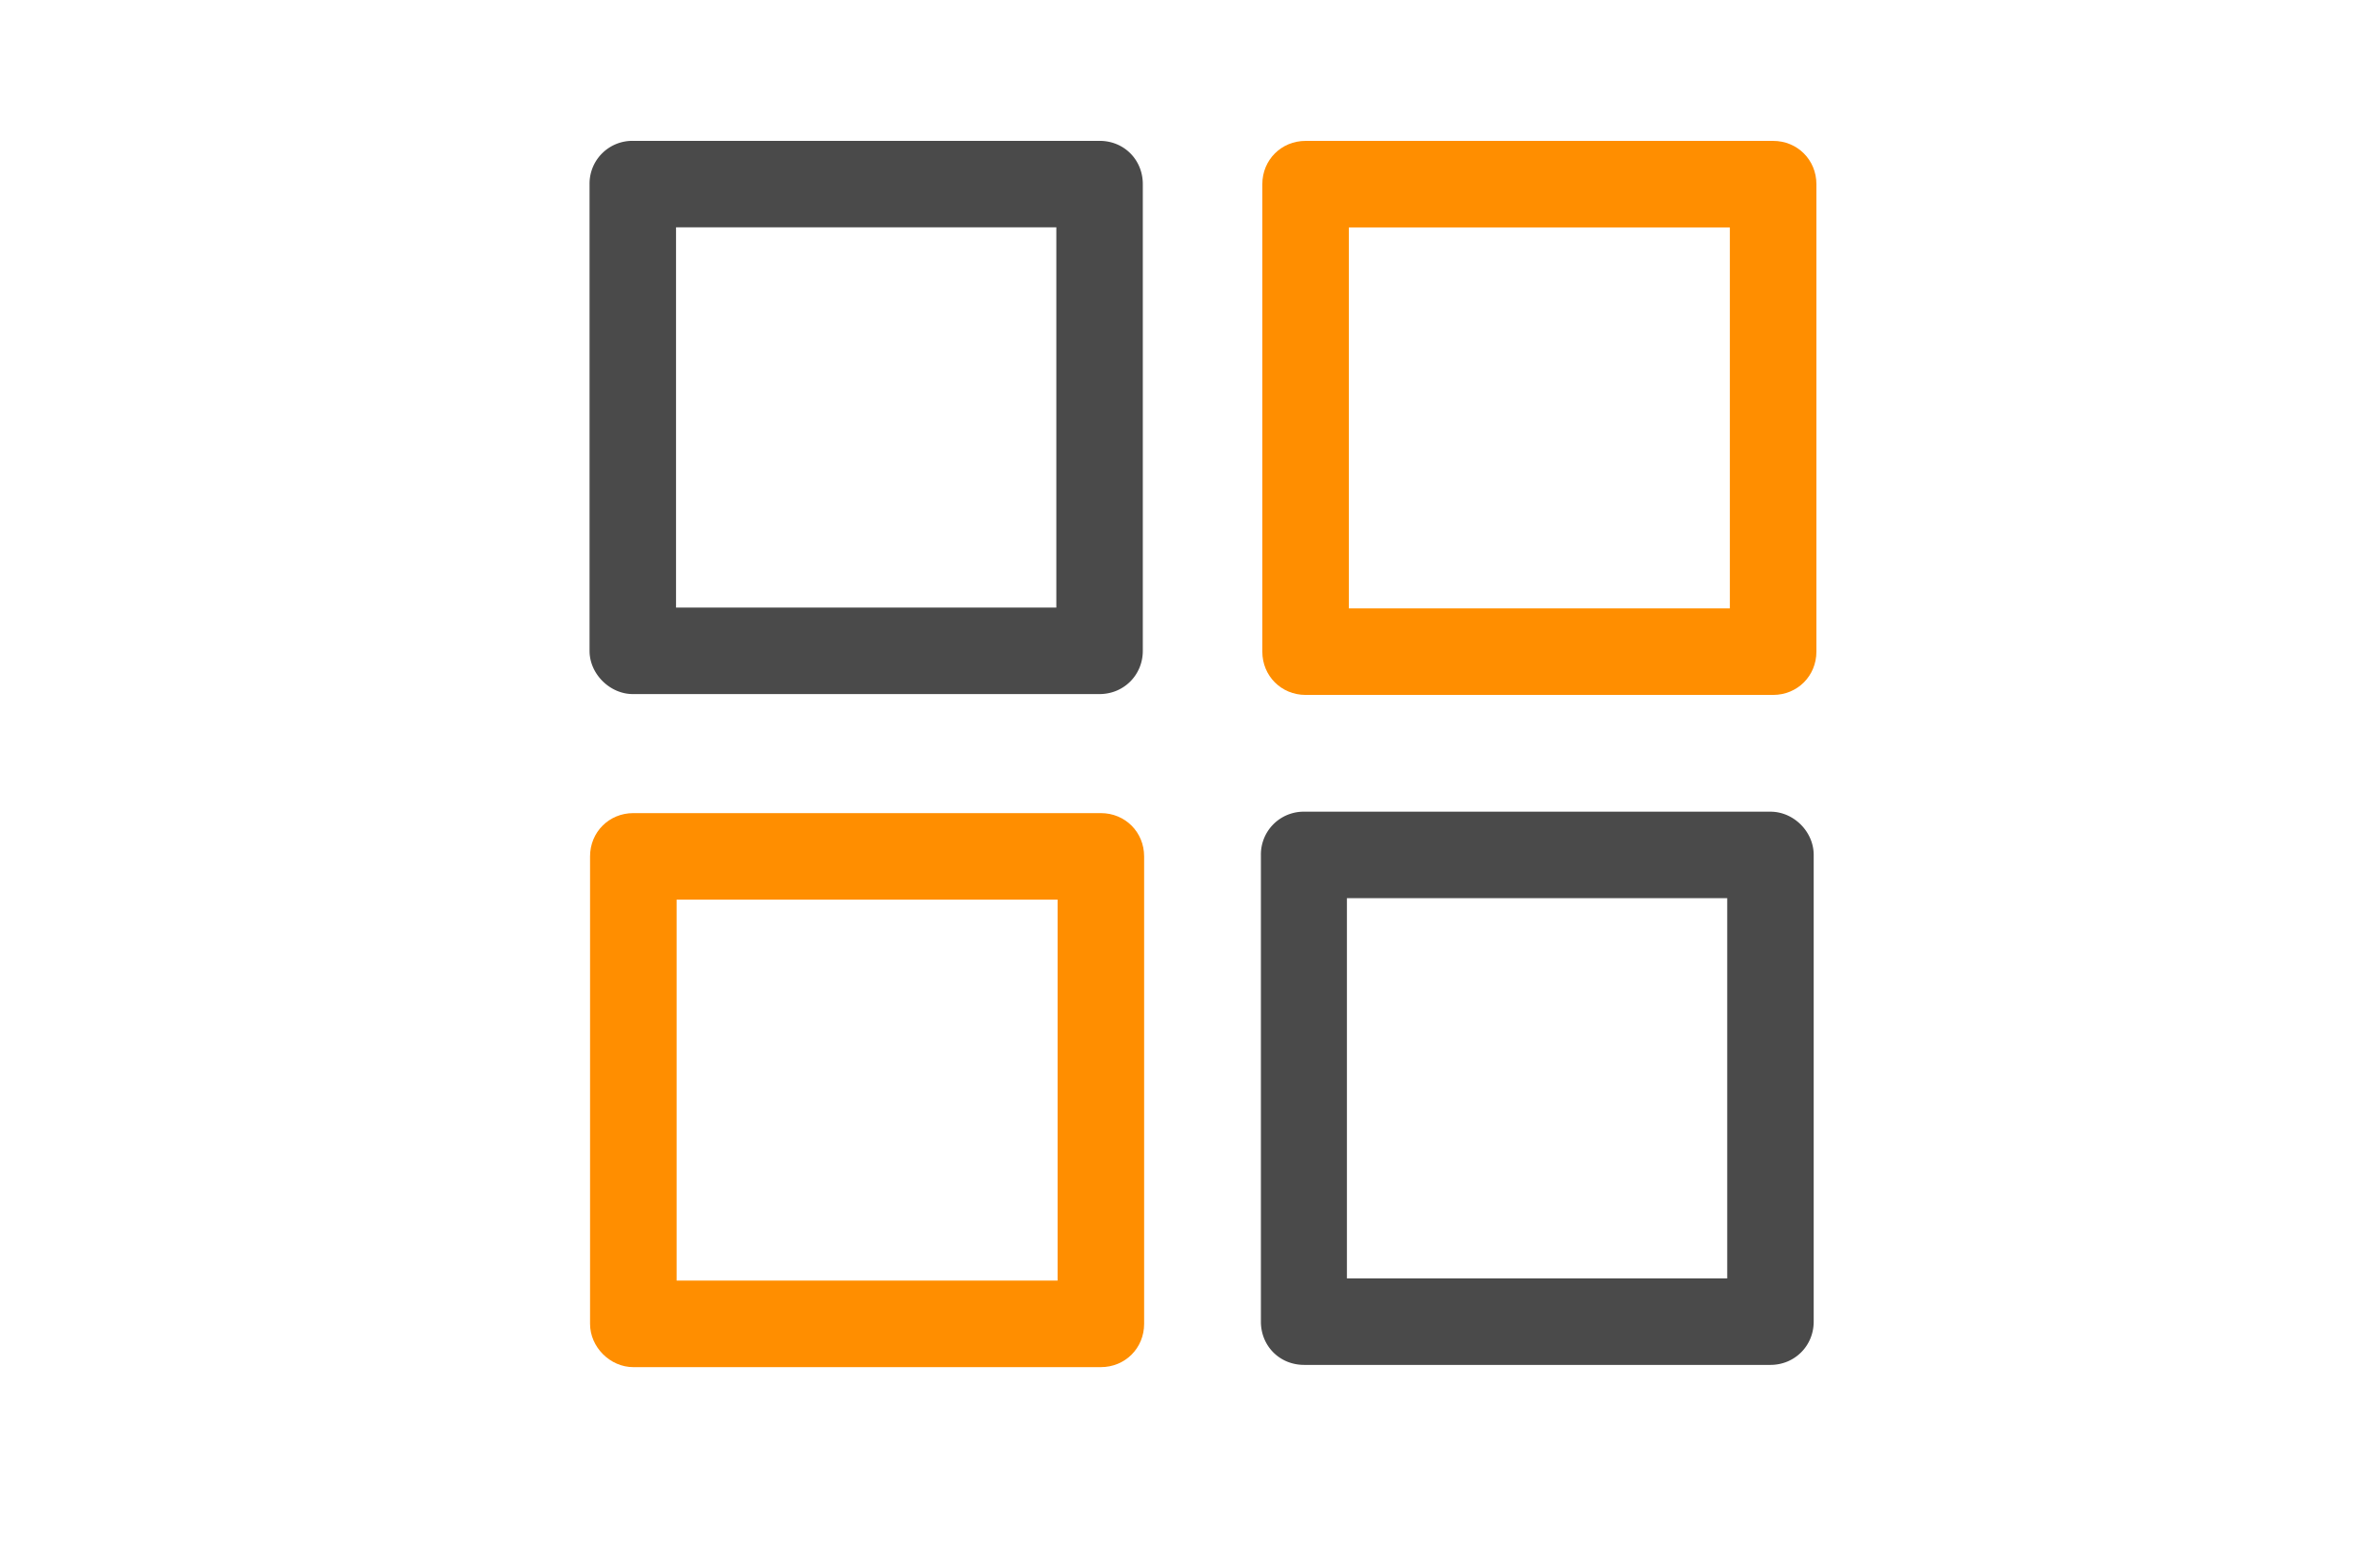
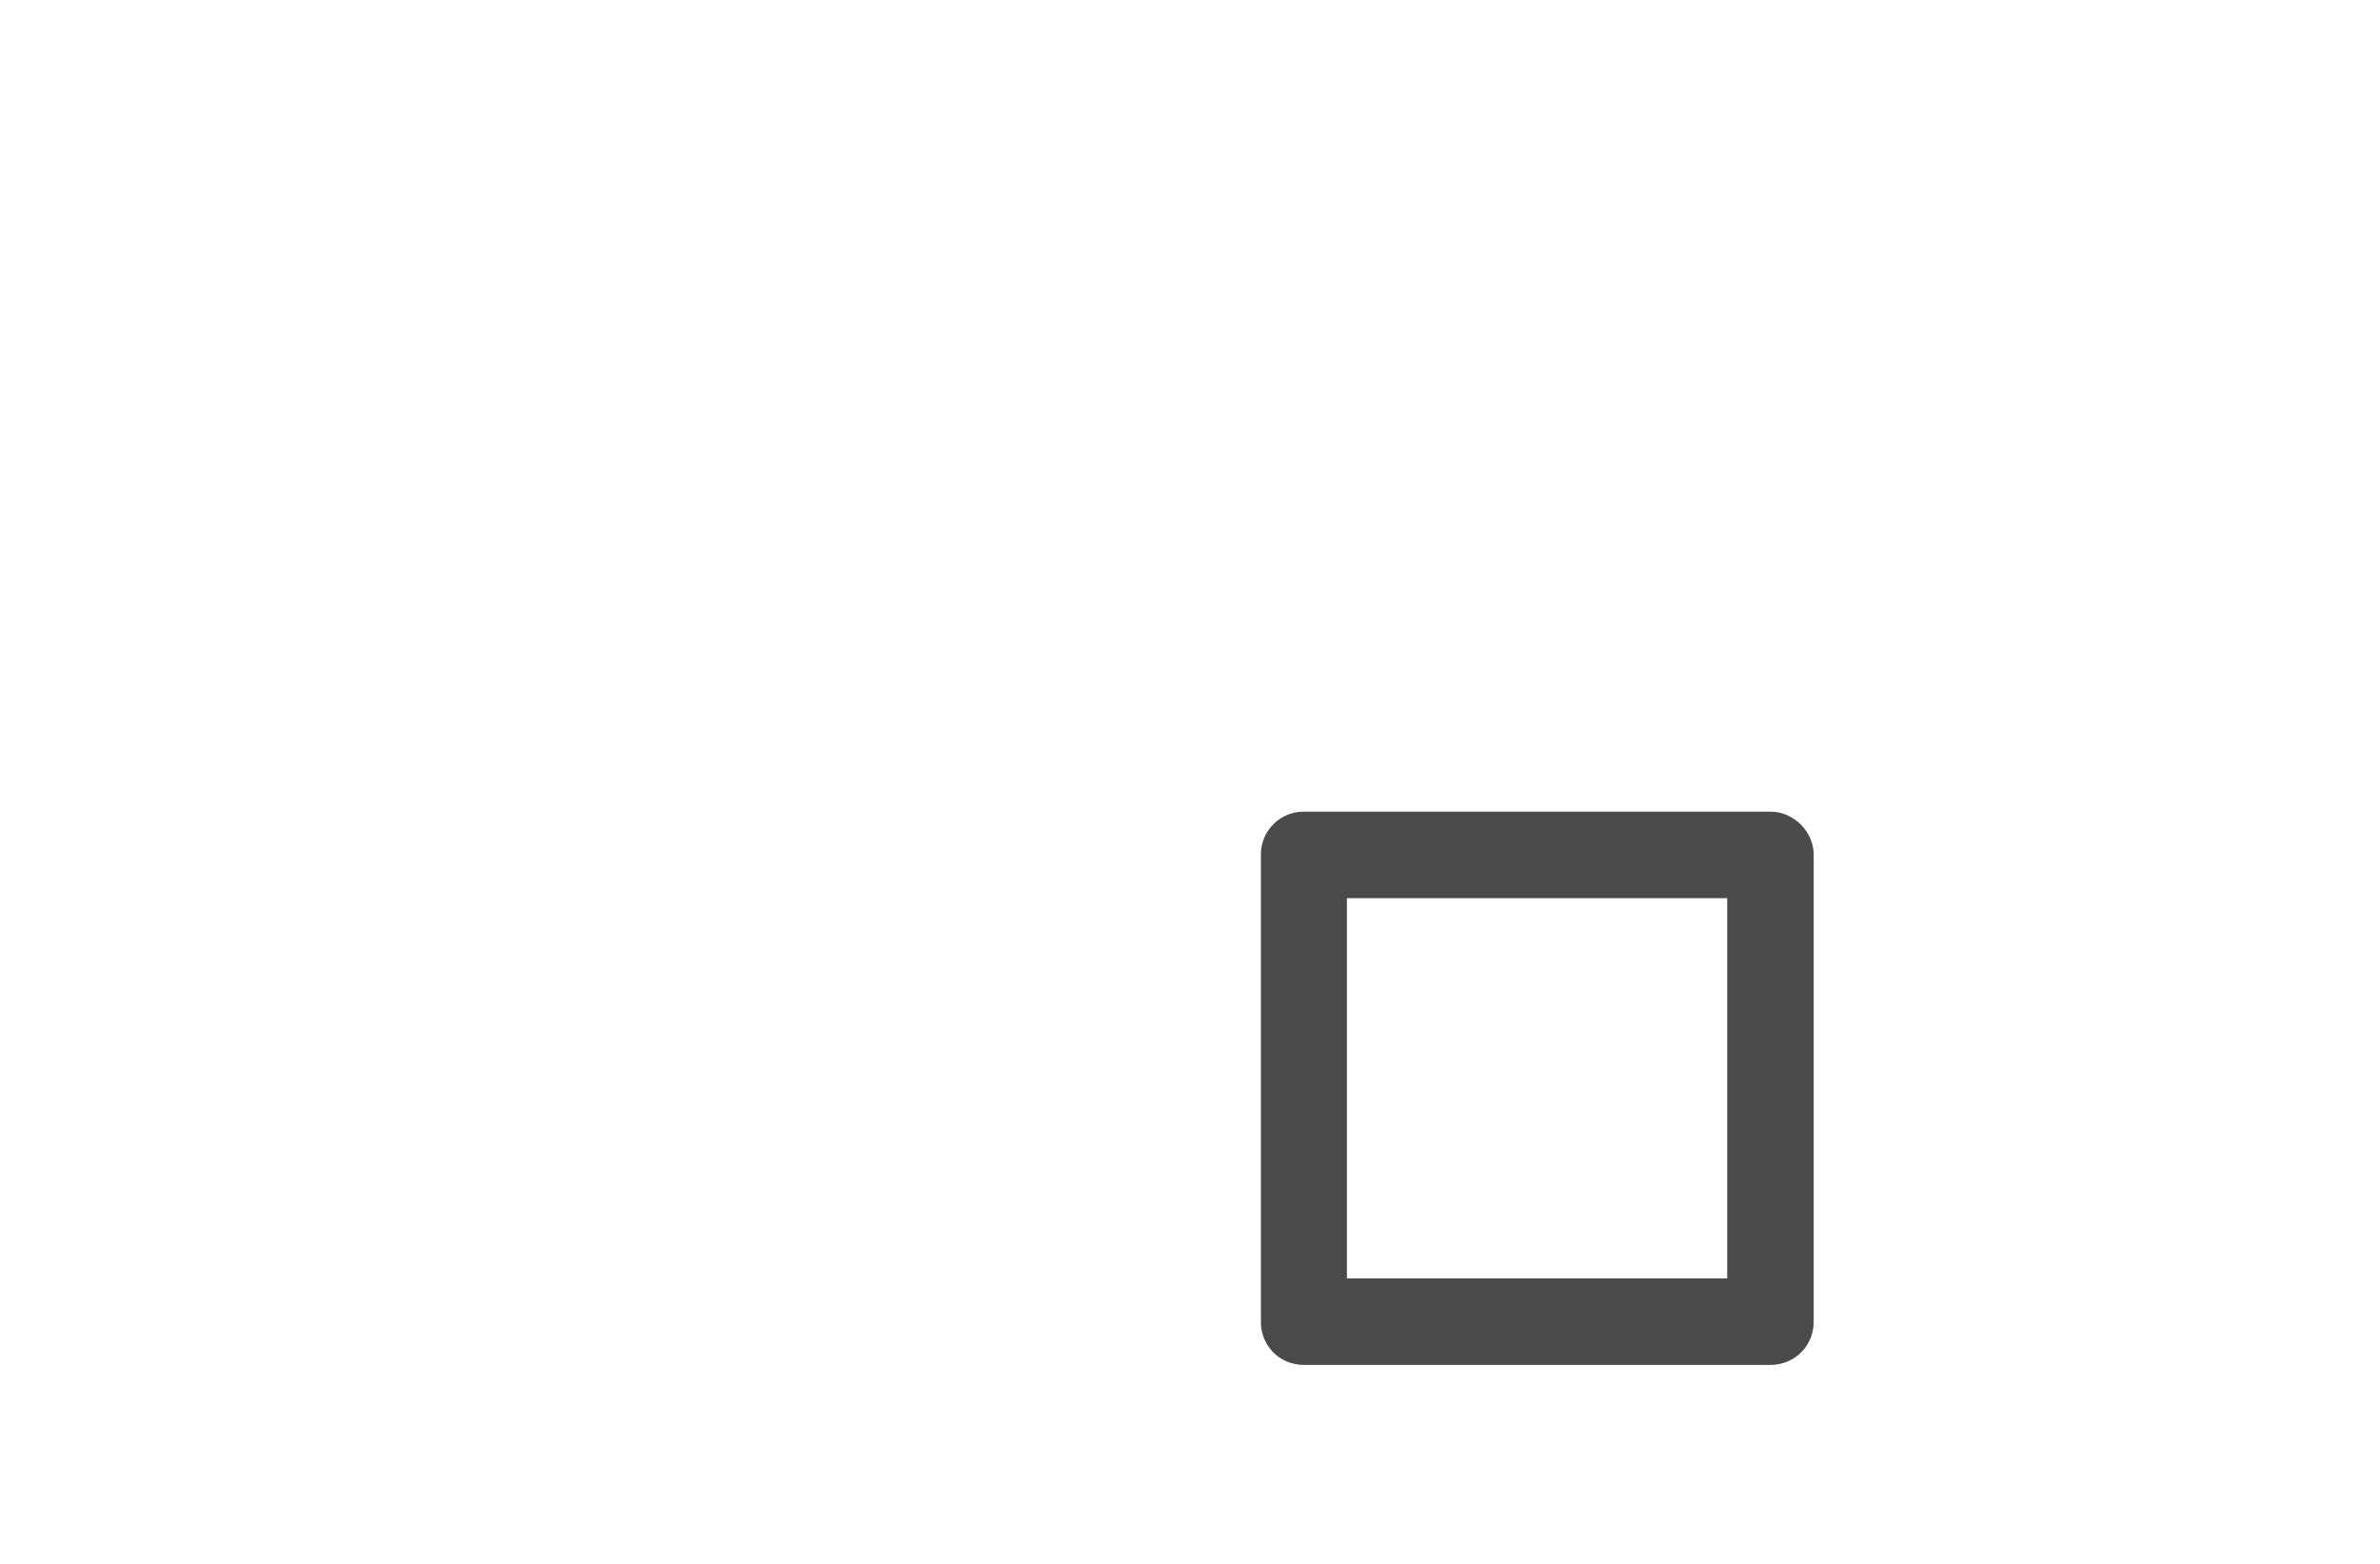
<svg xmlns="http://www.w3.org/2000/svg" width="350" height="230" viewBox="0 0 51.19 33.64">
  <g fill="none">
-     <path fill="#4a4a4a" d="M13.61 14.93h10.04c.52.0.93-.41.93-.93V3.96c0-.52-.4-.93-.93-.93H13.61a.92.92.0 00-.93.93V14c0 .5.44.93.93.93zm.93-10.04h8.18v8.18h-8.18z" />
-     <path fill="#17ab13" d="M116.6 4.5c0-2.3-1.8-4.1-4.1-4.1H68.2c-2.3.0-4.1 1.8-4.1 4.1v44.3c0 2.3 1.8 4.1 4.1 4.1h44.3c2.3.0 4.1-1.8 4.1-4.1zm-8.2 40.2H72.3V8.6h36.1zM4.5 116.6h44.3c2.3.0 4.1-1.8 4.1-4.1V68.2c0-2.3-1.8-4.1-4.1-4.1H4.5c-2.3.0-4.1 1.8-4.1 4.1v44.3c0 2.2 1.9 4.1 4.1 4.1zm4.1-44.3h36.1v36.1H8.6z" style="fill:#ff8e00;fill-opacity:1" transform="matrix(.227 0 0 .227 12.6 2.94)" />
    <path fill="#4a4a4a" d="M38.08 17.46H28.05a.92.92.0 00-.93.93v10.04c0 .52.4.93.93.93h10.03c.52.0.93-.41.93-.93V18.39c0-.5-.43-.93-.93-.93zm-.93 10.04h-8.18v-8.18h8.18z" />
  </g>
</svg>